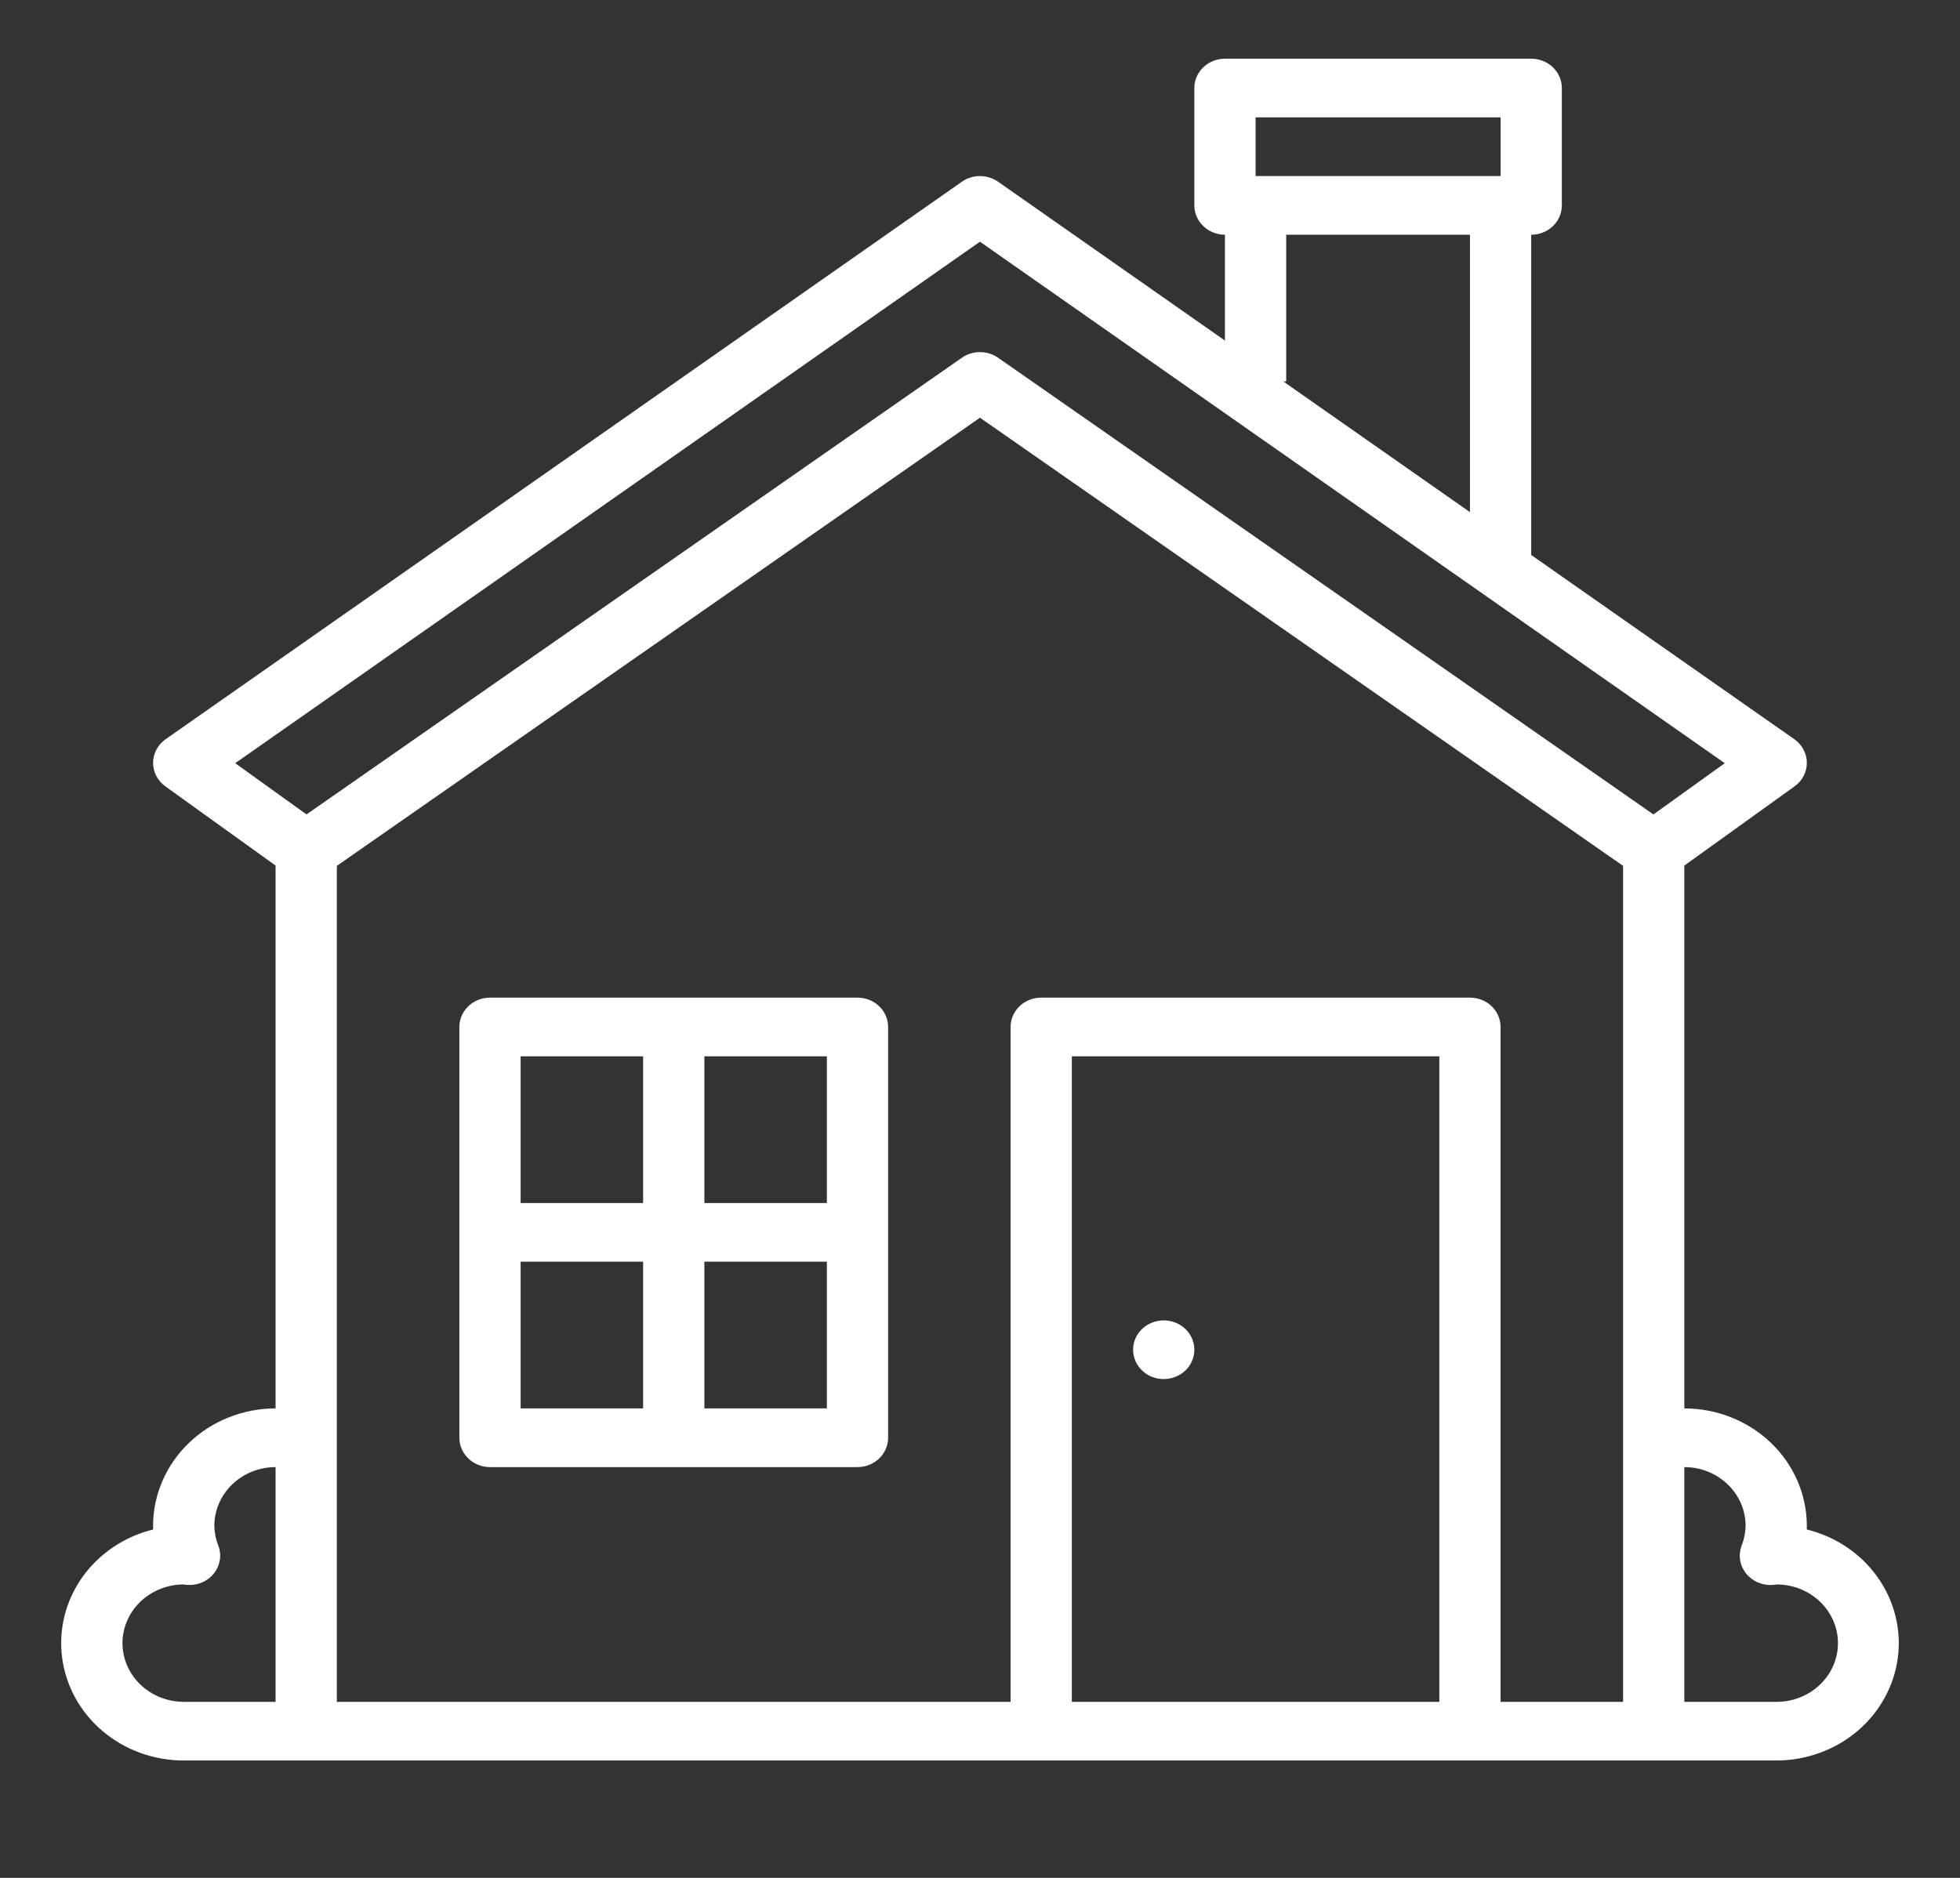
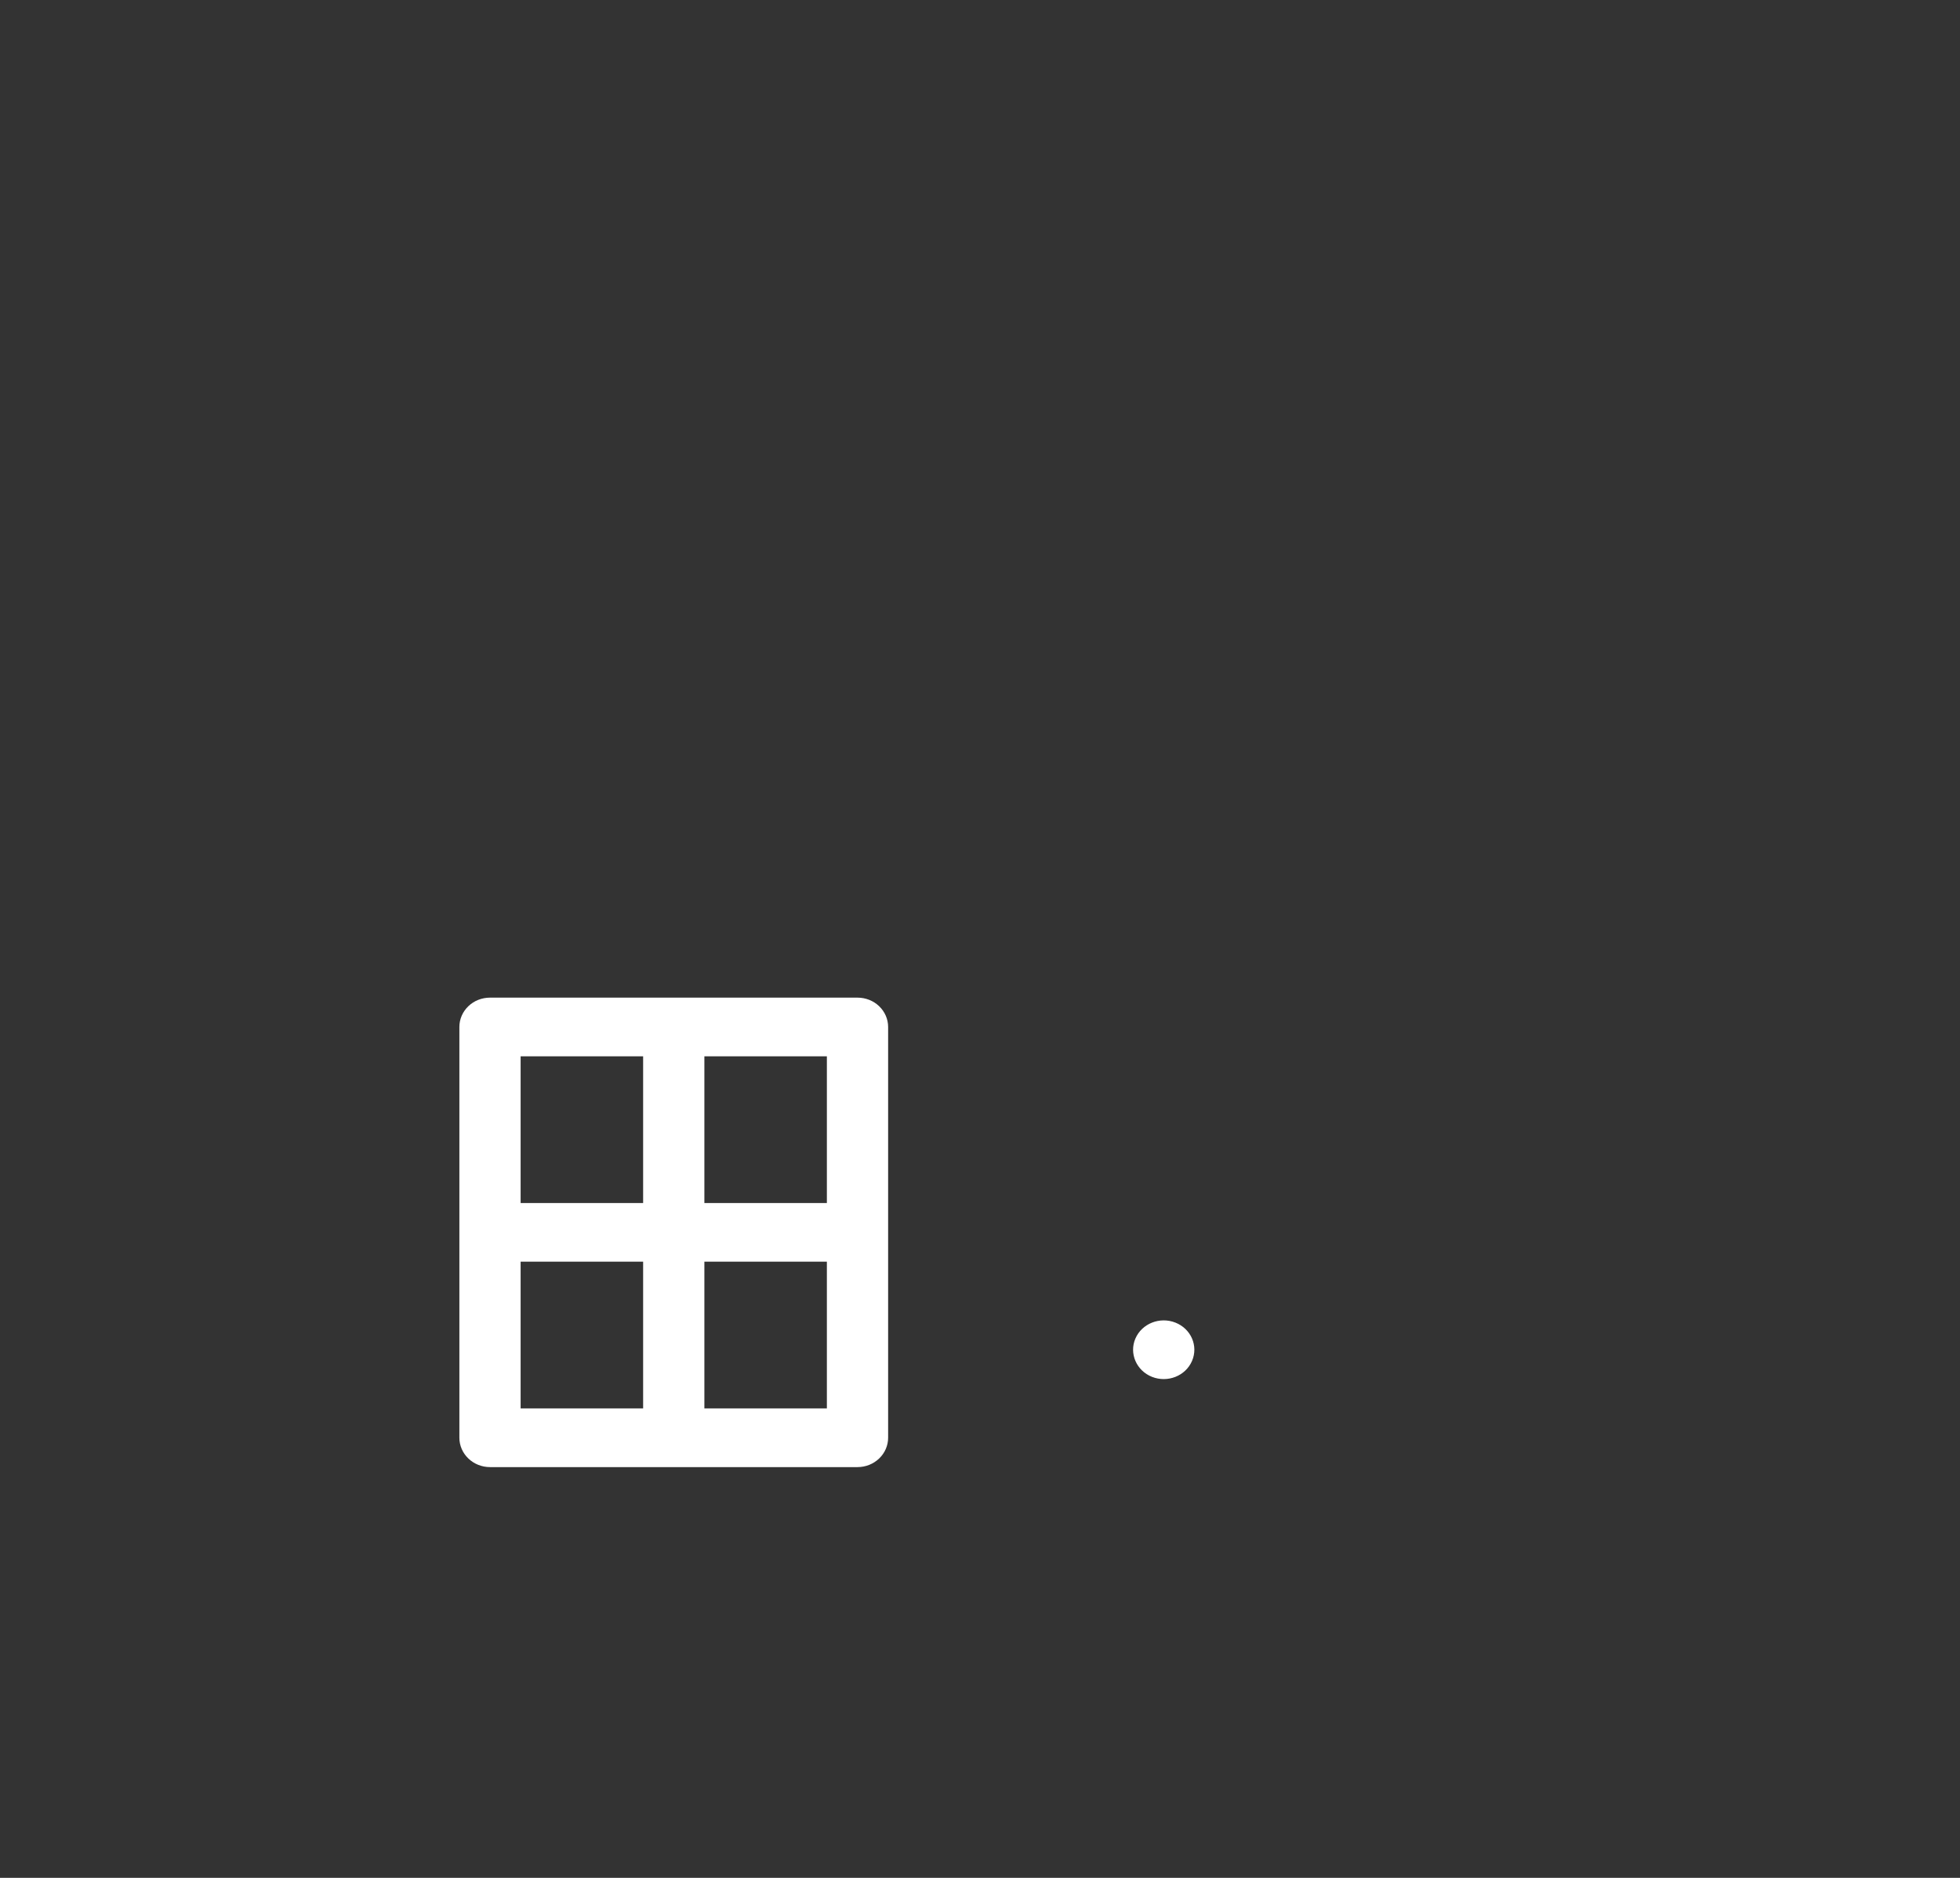
<svg xmlns="http://www.w3.org/2000/svg" width="48" height="46" viewBox="0 0 48 46" fill="none">
  <rect x="0" y="0" width="48" height="46" fill="#333333" stroke="none" />
-   <path d="M44.248 37.466C44.249 37.435 44.249 37.405 44.249 37.375C44.248 36.613 43.932 35.882 43.37 35.343C42.807 34.804 42.045 34.501 41.249 34.5V21.203L43.949 19.262C44.043 19.195 44.119 19.108 44.171 19.007C44.223 18.906 44.25 18.795 44.249 18.683C44.249 18.571 44.22 18.46 44.167 18.36C44.114 18.26 44.036 18.174 43.942 18.107L37.499 13.595V5.75C37.698 5.75 37.889 5.674 38.03 5.539C38.17 5.405 38.249 5.222 38.249 5.031V2.156C38.249 1.966 38.17 1.783 38.03 1.648C37.889 1.513 37.698 1.438 37.499 1.438H29.999C29.8 1.438 29.61 1.513 29.469 1.648C29.328 1.783 29.249 1.966 29.249 2.156V5.031C29.249 5.222 29.328 5.405 29.469 5.539C29.61 5.674 29.8 5.75 29.999 5.75V8.343L24.442 4.451C24.313 4.361 24.158 4.313 23.999 4.313C23.84 4.313 23.685 4.361 23.557 4.451L4.057 18.107C3.962 18.174 3.885 18.26 3.832 18.36C3.778 18.46 3.75 18.571 3.749 18.683C3.749 18.795 3.775 18.906 3.827 19.007C3.88 19.108 3.956 19.195 4.049 19.262L6.749 21.203V34.5C5.954 34.501 5.191 34.804 4.629 35.343C4.067 35.882 3.75 36.613 3.749 37.375C3.749 37.405 3.75 37.435 3.751 37.466C3.043 37.64 2.427 38.056 2.016 38.635C1.606 39.214 1.43 39.917 1.522 40.611C1.614 41.306 1.967 41.944 2.515 42.407C3.063 42.87 3.769 43.125 4.499 43.125H43.499C44.23 43.125 44.935 42.87 45.484 42.407C46.032 41.944 46.385 41.306 46.477 40.611C46.569 39.917 46.393 39.214 45.982 38.635C45.572 38.056 44.955 37.64 44.248 37.466ZM30.749 2.875H36.749V4.312H30.749V2.875ZM31.499 9.344V5.75H35.999V12.545L31.428 9.344H31.499ZM23.999 5.921L42.239 18.695L40.492 19.95L24.441 8.762C24.312 8.673 24.158 8.625 23.999 8.625C23.841 8.625 23.686 8.673 23.558 8.762L7.506 19.95L5.76 18.695L23.999 5.921ZM2.999 40.25C3 39.873 3.155 39.51 3.431 39.242C3.708 38.973 4.083 38.819 4.477 38.812H4.479C4.517 38.818 4.555 38.822 4.594 38.824C4.719 38.832 4.843 38.81 4.956 38.76C5.069 38.71 5.167 38.633 5.242 38.538C5.317 38.442 5.365 38.331 5.384 38.212C5.402 38.094 5.389 37.974 5.347 37.862C5.284 37.706 5.252 37.541 5.249 37.375C5.25 36.994 5.408 36.629 5.689 36.359C5.97 36.09 6.352 35.938 6.749 35.938V41.688H4.499C4.102 41.687 3.72 41.535 3.439 41.266C3.158 40.996 3 40.631 2.999 40.25ZM35.249 41.688H26.249V25.875H35.249V41.688ZM36.749 41.688V25.156C36.749 24.966 36.67 24.783 36.53 24.648C36.389 24.513 36.198 24.438 35.999 24.438H25.499C25.3 24.438 25.11 24.513 24.969 24.648C24.828 24.783 24.749 24.966 24.749 25.156V41.688H8.249V21.21L23.999 10.232L39.749 21.21V41.688H36.749ZM43.499 41.688H41.249V35.938C41.647 35.938 42.028 36.09 42.309 36.359C42.591 36.629 42.749 36.994 42.749 37.375C42.747 37.542 42.714 37.706 42.652 37.862C42.61 37.974 42.597 38.095 42.615 38.213C42.633 38.331 42.682 38.443 42.757 38.538C42.831 38.634 42.93 38.71 43.043 38.76C43.156 38.81 43.28 38.832 43.404 38.825C43.443 38.822 43.482 38.818 43.52 38.813H43.522C43.92 38.816 44.3 38.97 44.579 39.242C44.858 39.513 45.014 39.88 45.011 40.261C45.008 40.642 44.847 41.007 44.563 41.274C44.28 41.542 43.897 41.691 43.499 41.688V41.688Z" fill="white" />
  <path d="M21 24.438H12C11.801 24.438 11.61 24.513 11.47 24.648C11.329 24.783 11.25 24.966 11.25 25.156V35.219C11.25 35.409 11.329 35.592 11.47 35.727C11.61 35.862 11.801 35.938 12 35.938H21C21.199 35.938 21.39 35.862 21.53 35.727C21.671 35.592 21.75 35.409 21.75 35.219V25.156C21.75 24.966 21.671 24.783 21.53 24.648C21.39 24.513 21.199 24.438 21 24.438ZM20.25 29.469H17.25V25.875H20.25V29.469ZM15.75 25.875V29.469H12.75V25.875H15.75ZM12.75 30.906H15.75V34.5H12.75V30.906ZM17.25 34.5V30.906H20.25V34.5H17.25Z" fill="white" />
  <path d="M29.192 33.338C29.351 32.971 29.169 32.55 28.787 32.399C28.404 32.247 27.965 32.421 27.806 32.788C27.648 33.154 27.83 33.575 28.212 33.727C28.595 33.879 29.034 33.705 29.192 33.338Z" fill="white" />
</svg>